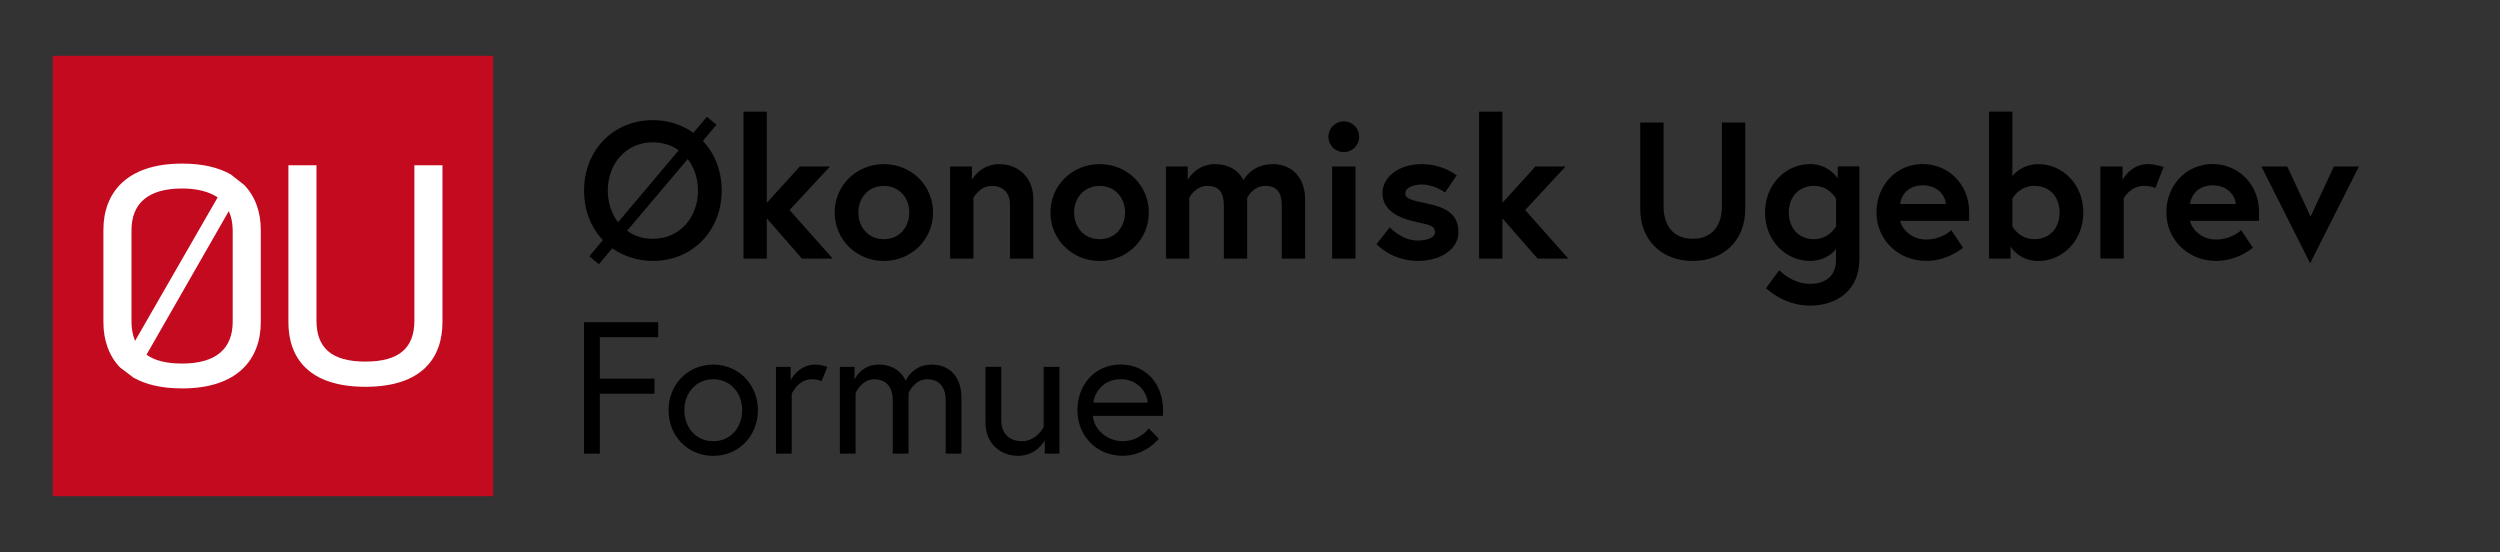
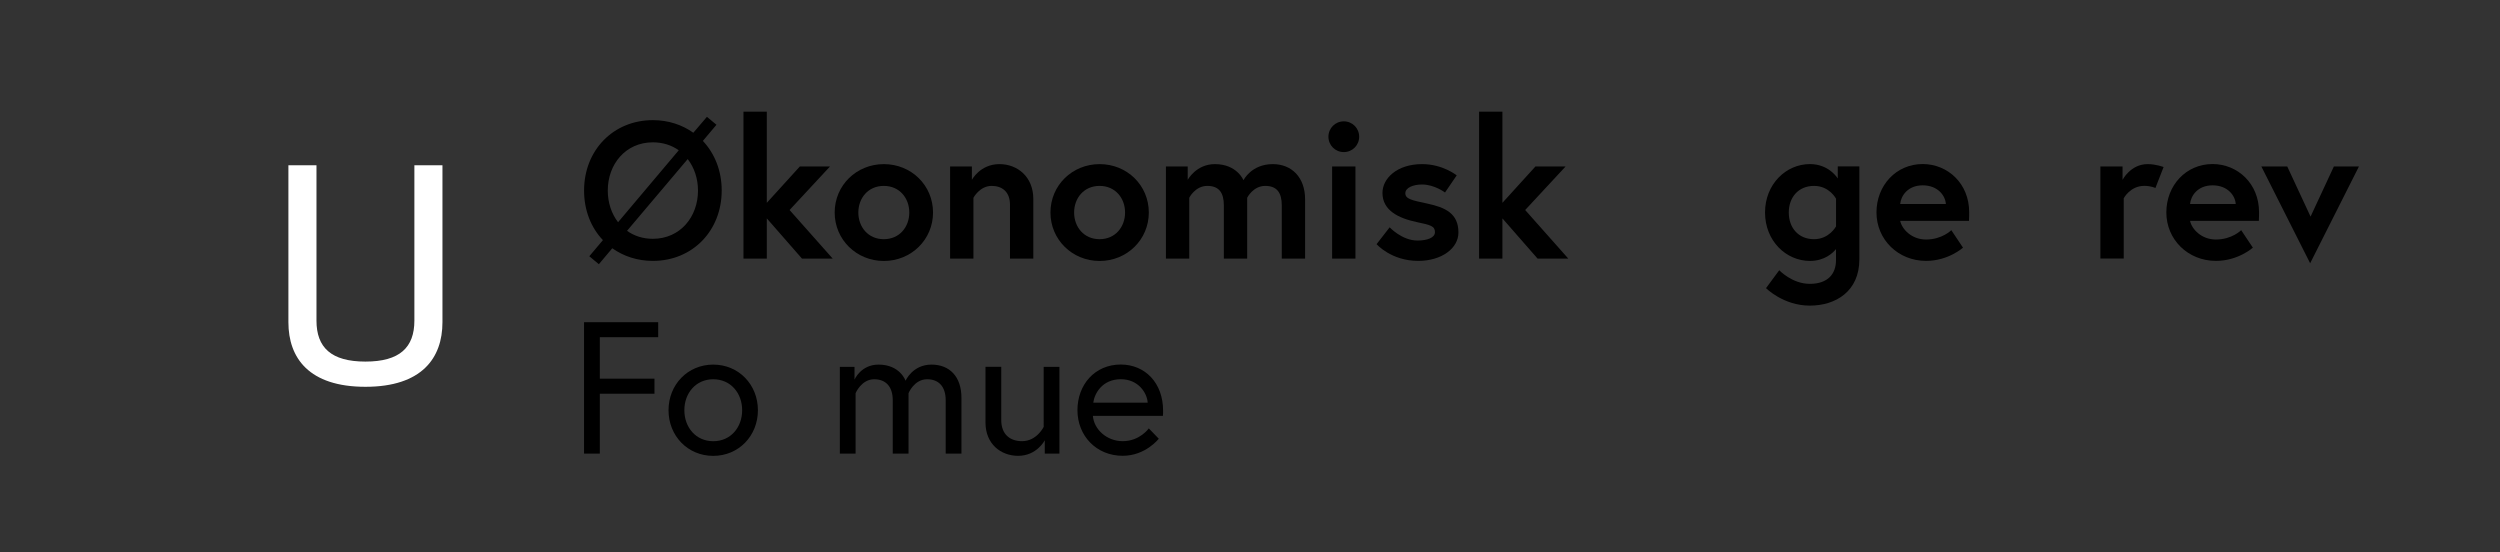
<svg xmlns="http://www.w3.org/2000/svg" version="1.1" id="AU" x="0px" y="0px" viewBox="0 0 663.4 146.49" style="enable-background:new 0 0 663.4 146.49;" xml:space="preserve">
  <rect x="0" y="0" width="663.4" height="146.49" fill="#333333" stroke="none" />
  <style type="text/css">
	.Arched_x0020_Green{fill:url(#SVGID_1_);stroke:#FFFFFF;stroke-width:0.25;stroke-miterlimit:1;}
	.st0{fill:#C30A1F;}
	.st1{fill:#FFFFFF;}
</style>
  <linearGradient id="SVGID_1_" gradientUnits="userSpaceOnUse" x1="501" y1="-67.978" x2="501.707" y2="-68.685">
    <stop offset="0" style="stop-color:#259E2E" />
    <stop offset="0.983" style="stop-color:#1C381D" />
  </linearGradient>
-   <rect x="14" y="14.81" class="st0" width="116.86" height="116.86" />
  <g>
-     <path class="st1" d="M31.86,97.51c-3.03-3.13-4.42-7.39-4.42-12V60.98c0-9.65,5.98-17.57,20.88-17.57c5.46,0,9.7,1.04,12.91,2.87   l3.55,2.78c3.03,3.13,4.42,7.31,4.42,11.91v24.53c0,9.65-5.98,17.57-20.88,17.57c-5.46,0-9.7-1.04-12.91-2.87L31.86,97.51z    M34.89,85.33c0,2,0.35,3.65,0.95,5.13l21.92-38.09c-2.25-1.48-5.37-2.35-9.44-2.35c-9.09,0-13.43,4-13.43,11.13V85.33z    M60.71,56.02L38.88,94.12c2.17,1.57,5.28,2.35,9.44,2.35c9.1,0,13.43-4,13.43-11.13V61.15C61.74,59.24,61.4,57.5,60.71,56.02z" />
    <path class="st1" d="M117.41,43.85v41.66c0,9.48-5.46,17.13-20.44,17.13c-14.99,0-20.44-7.65-20.44-17.13V43.85h7.45v41.23   c0,7.13,3.9,10.87,12.99,10.87c9.09,0,12.99-3.74,12.99-10.87V43.85H117.41z" />
  </g>
  <g>
    <path d="M159.99,63.72c-3.15-3.3-5-7.89-5-13.16c0-10.68,7.74-18.68,18.26-18.68c4.08,0,7.79,1.24,10.73,3.35l3.61-4.23l2.53,2.11   l-3.61,4.28c3.15,3.35,5,7.94,5,13.16c0,10.68-7.74,18.68-18.26,18.68c-4.13,0-7.79-1.24-10.78-3.35l-3.56,4.23L156.38,68   L159.99,63.72z M164.01,58.97l16.1-19.09c-1.86-1.34-4.23-2.11-6.86-2.11c-7.27,0-11.97,5.83-11.97,12.79   C161.28,53.76,162.26,56.7,164.01,58.97z M185.22,50.57c0-3.15-0.98-6.09-2.73-8.36l-16.1,19.04c1.86,1.34,4.18,2.12,6.86,2.12   C180.52,63.36,185.22,57.53,185.22,50.57z" />
    <path d="M203.48,53.82l8.77-9.65h8l-10.73,11.56l11.45,12.9h-8.15l-9.34-10.68v10.68h-6.19v-39h6.19V53.82z" />
    <path d="M247.59,56.4c0,7.17-5.78,12.85-13.05,12.85c-7.27,0-13.05-5.67-13.05-12.85c0-7.22,5.78-12.85,13.05-12.85   C241.81,43.55,247.59,49.17,247.59,56.4z M241.29,56.4c0-3.82-2.58-7.07-6.76-7.07s-6.76,3.25-6.76,7.07   c0,3.82,2.58,7.07,6.76,7.07S241.29,60.21,241.29,56.4z" />
    <path d="M274.2,52.78v15.84h-6.19V54.33c0-3.51-2.17-5-4.85-5c-3.2,0-4.85,3.15-4.85,3.15v16.15h-6.19V44.17h5.78v3.56   c0,0,2.17-4.18,7.33-4.18C269.97,43.55,274.2,46.9,274.2,52.78z" />
    <path d="M304.85,56.4c0,7.17-5.78,12.85-13.05,12.85c-7.27,0-13.05-5.67-13.05-12.85c0-7.22,5.78-12.85,13.05-12.85   C299.07,43.55,304.85,49.17,304.85,56.4z M298.55,56.4c0-3.82-2.58-7.07-6.76-7.07s-6.76,3.25-6.76,7.07   c0,3.82,2.58,7.07,6.76,7.07S298.55,60.21,298.55,56.4z" />
    <path d="M346.32,52.89v15.73h-6.19V54.49c0-3.35-1.29-5.16-4.38-5.16c-3.25,0-4.8,3.15-4.8,3.15v16.15h-6.19V54.49   c0-3.35-1.29-5.16-4.38-5.16c-3.25,0-4.8,3.15-4.8,3.15v16.15h-6.19V44.17h5.78v3.56c0,0,2.22-4.18,7.22-4.18   c5.88,0,7.58,4.28,7.58,4.28s2.06-4.28,7.79-4.28C342.71,43.55,346.32,47.01,346.32,52.89z" />
    <path d="M356.59,32.2c2.27,0,4.08,1.81,4.08,4.08c0,2.27-1.81,4.08-4.08,4.08c-2.27,0-4.08-1.81-4.08-4.08   C352.51,34.01,354.32,32.2,356.59,32.2z M353.49,44.17h6.19v24.45h-6.19V44.17z" />
    <path d="M368.76,60.32c0,0,3.25,3.51,7.38,3.51c2.53,0,4.64-0.72,4.64-2.22c0-1.6-1.13-1.91-4.85-2.68   c-4.85-1.03-9.08-3.1-9.08-7.74c0-3.82,3.82-7.64,10.52-7.64c5.52,0,9.18,2.99,9.18,2.99l-3.1,4.54c0,0-2.79-2.12-6.09-2.12   c-2.32,0-4.44,0.83-4.44,2.32c0,1.5,1.65,1.86,5.78,2.73c4.85,1.03,8.31,2.63,8.31,7.69c0,4.18-4.44,7.53-10.68,7.53   c-7.17,0-11.04-4.44-11.04-4.44L368.76,60.32z" />
    <path d="M398.68,53.82l8.77-9.65h8l-10.73,11.56l11.45,12.9h-8.15l-9.34-10.68v10.68h-6.19v-39h6.19V53.82z" />
-     <path d="M456.93,32.51h6.19v23.01c0,7.94-5.42,13.72-13.93,13.72s-13.93-5.78-13.93-13.72V32.51h6.19c0,0,0,10.32,0,22.23   c0,5.16,2.58,8.62,7.74,8.62c5.11,0,7.74-3.46,7.74-8.62C456.93,42.83,456.93,32.51,456.93,32.51z" />
    <path d="M480.29,69.24c-6.34,0-11.92-5.31-11.92-12.85c0-7.53,5.57-12.85,11.92-12.85c5.11,0,7.38,3.82,7.38,3.82v-3.2h5.73v24.66   c0,8.51-6.29,12.28-13.16,12.28c-7.02,0-11.61-4.64-11.61-4.64l3.51-4.75c0,0,3.4,3.61,8.1,3.61c4.8,0,6.96-2.63,6.96-6.29v-2.94   C486.38,67.13,484.16,69.24,480.29,69.24z M487.21,52.73c0,0-1.75-3.4-5.83-3.4c-4.18,0-6.71,3.04-6.71,7.07   c0,4.02,2.53,7.07,6.71,7.07c4.02,0,5.83-3.4,5.83-3.4V52.73z" />
    <path d="M522.54,56.29c0,0.46,0,1.39-0.05,2.32h-18.26c0.46,2.17,2.99,4.95,6.86,4.95c4.28,0,6.71-2.48,6.71-2.48l3.1,4.64   c0,0-3.87,3.51-9.8,3.51c-7.43,0-13.16-5.67-13.16-12.85c0-7.17,5.21-12.85,12.28-12.85C516.92,43.55,522.54,48.76,522.54,56.29z    M516.35,54.13c-0.1-2.12-2.06-4.95-6.14-4.95c-3.97,0-5.78,2.79-5.98,4.95H516.35z" />
-     <path d="M527.81,29.62H534v17.13c0,0,2.27-3.2,6.91-3.2c6.34,0,11.92,5.31,11.92,12.85c0,7.53-5.57,12.85-11.92,12.85   c-5.26,0-7.38-3.82-7.38-3.82v3.2h-5.73V29.62z M534,60.06c0,0,1.75,3.4,5.83,3.4c4.18,0,6.71-3.04,6.71-7.07   c0-4.02-2.53-7.07-6.71-7.07c-4.08,0-5.83,3.4-5.83,3.4V60.06z" />
    <path d="M574.13,44.32l-2.17,5.57c0,0-1.13-0.57-2.94-0.57c-3.77,0-5.47,3.3-5.47,3.3v15.99h-6.19V44.17h5.88v3.56   c0,0,2.12-4.18,6.66-4.18C572.12,43.55,574.13,44.32,574.13,44.32z" />
    <path d="M599.46,56.29c0,0.46,0,1.39-0.05,2.32h-18.26c0.46,2.17,2.99,4.95,6.86,4.95c4.28,0,6.71-2.48,6.71-2.48l3.1,4.64   c0,0-3.87,3.51-9.8,3.51c-7.43,0-13.16-5.67-13.16-12.85c0-7.17,5.21-12.85,12.28-12.85C593.84,43.55,599.46,48.76,599.46,56.29z    M593.27,54.13c-0.1-2.12-2.06-4.95-6.14-4.95c-3.97,0-5.78,2.79-5.98,4.95H593.27z" />
    <path d="M606.94,44.17l6.19,13.31l6.19-13.31h6.65l-12.95,25.69l-12.95-25.69H606.94z" />
  </g>
  <g>
    <path d="M159.17,100.49h14.5v3.99h-14.5v15.89h-4.19V85.49h19.68v3.99h-15.49V100.49z" />
    <path d="M201.12,108.86c0,6.78-5.08,12.11-11.86,12.11s-11.86-5.33-11.86-12.11s5.08-12.11,11.86-12.11   S201.12,102.08,201.12,108.86z M196.94,108.86c0-4.53-3.04-8.22-7.67-8.22c-4.63,0-7.67,3.69-7.67,8.22s3.04,8.22,7.67,8.22   C193.9,117.08,196.94,113.39,196.94,108.86z" />
-     <path d="M219.55,97.35l-1.54,3.79c0,0-0.9-0.5-2.64-0.5c-3.64,0-5.28,3.88-5.28,3.88v15.84h-4.18V97.35h3.89v3.54   c0,0,2.04-4.13,6.43-4.13C218.11,96.75,219.55,97.35,219.55,97.35z" />
    <path d="M255.13,105.57v14.8h-4.18v-14.15c0-3.74-1.94-5.58-4.93-5.58c-3.44,0-4.93,3.69-4.93,3.69v16.04h-4.19v-14.15   c0-3.74-1.94-5.58-4.93-5.58c-3.39,0-4.93,3.69-4.93,3.69v16.04h-4.18V97.35h3.89v3.39c0,0,1.69-3.99,6.38-3.99   c5.73,0,7.17,4.29,7.17,4.29s1.84-4.29,6.88-4.29C251.94,96.75,255.13,99.89,255.13,105.57z" />
    <path d="M261.51,112.14v-14.8h4.18v14.1c0,3.94,2.44,5.63,5.53,5.63c3.89,0,5.73-3.79,5.73-3.79V97.35h4.18v23.02h-3.89v-3.54   c0,0-2.09,4.13-7.07,4.13C265.59,120.96,261.51,117.82,261.51,112.14z" />
    <path d="M308.64,109c0,0.45,0,0.8-0.05,1.35h-18.58c0.25,3.49,3.59,6.72,7.92,6.72c4.53,0,6.92-3.39,6.92-3.39l2.64,2.74   c0,0-3.49,4.53-9.57,4.53c-6.97,0-12.01-5.28-12.01-12.11c0-6.73,4.58-12.11,11.51-12.11C303.85,96.75,308.64,101.58,308.64,109z    M304.55,106.86c-0.15-2.59-2.49-6.23-7.12-6.23c-4.98,0-7.02,3.84-7.32,6.23H304.55z" />
  </g>
</svg>